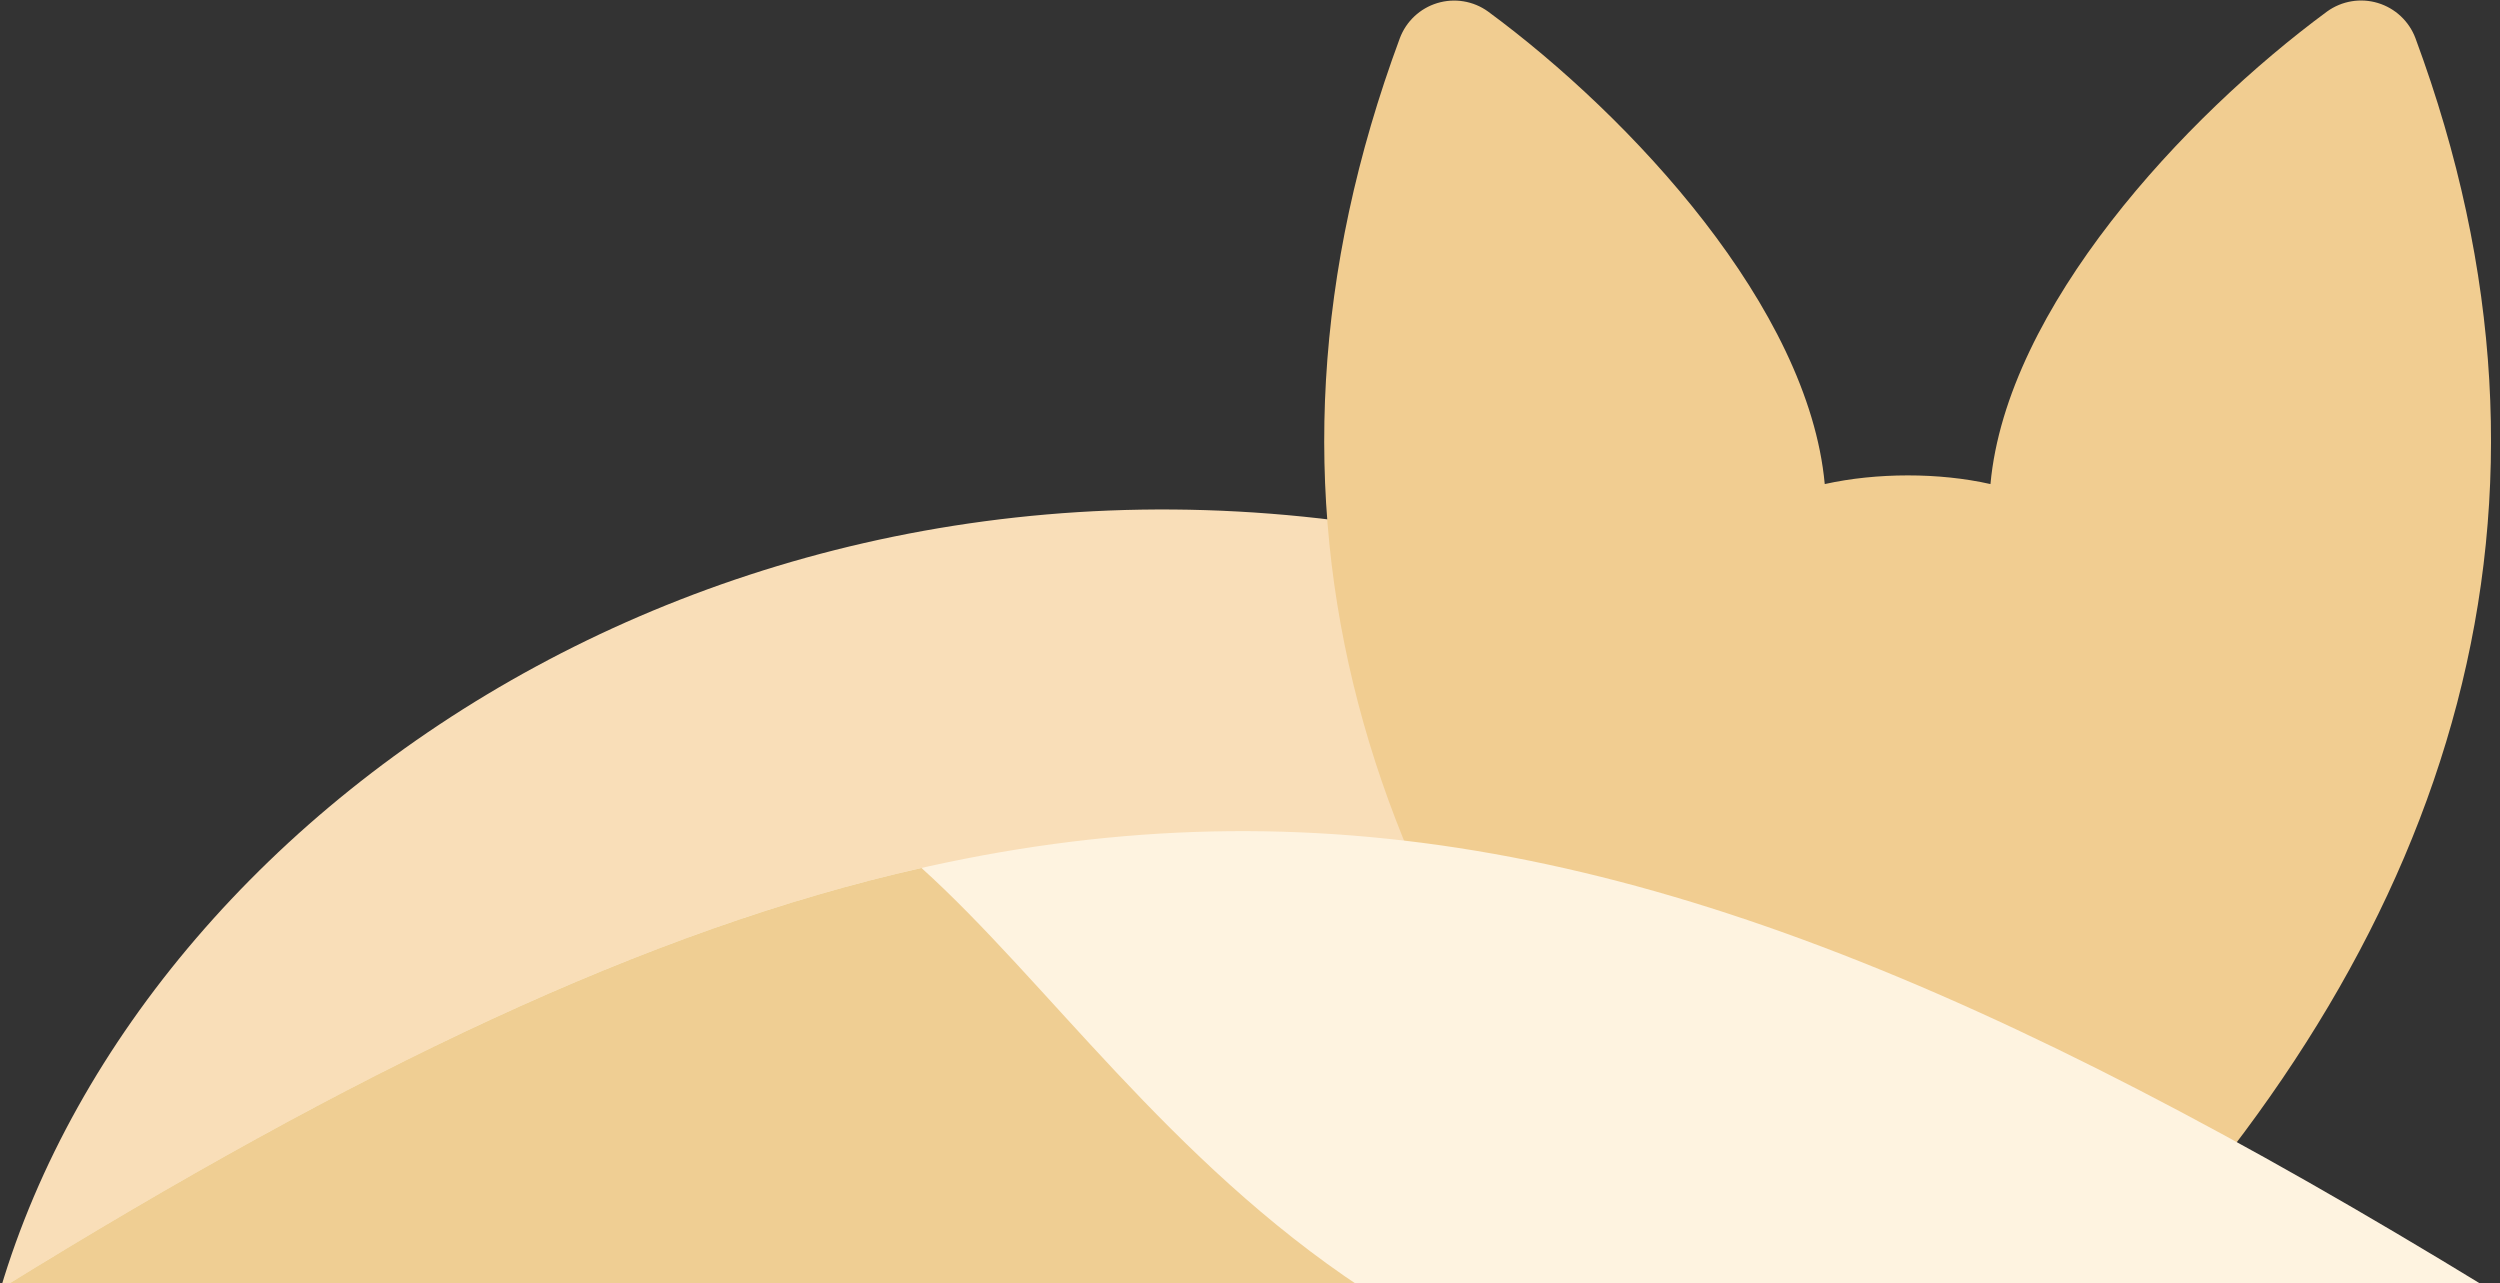
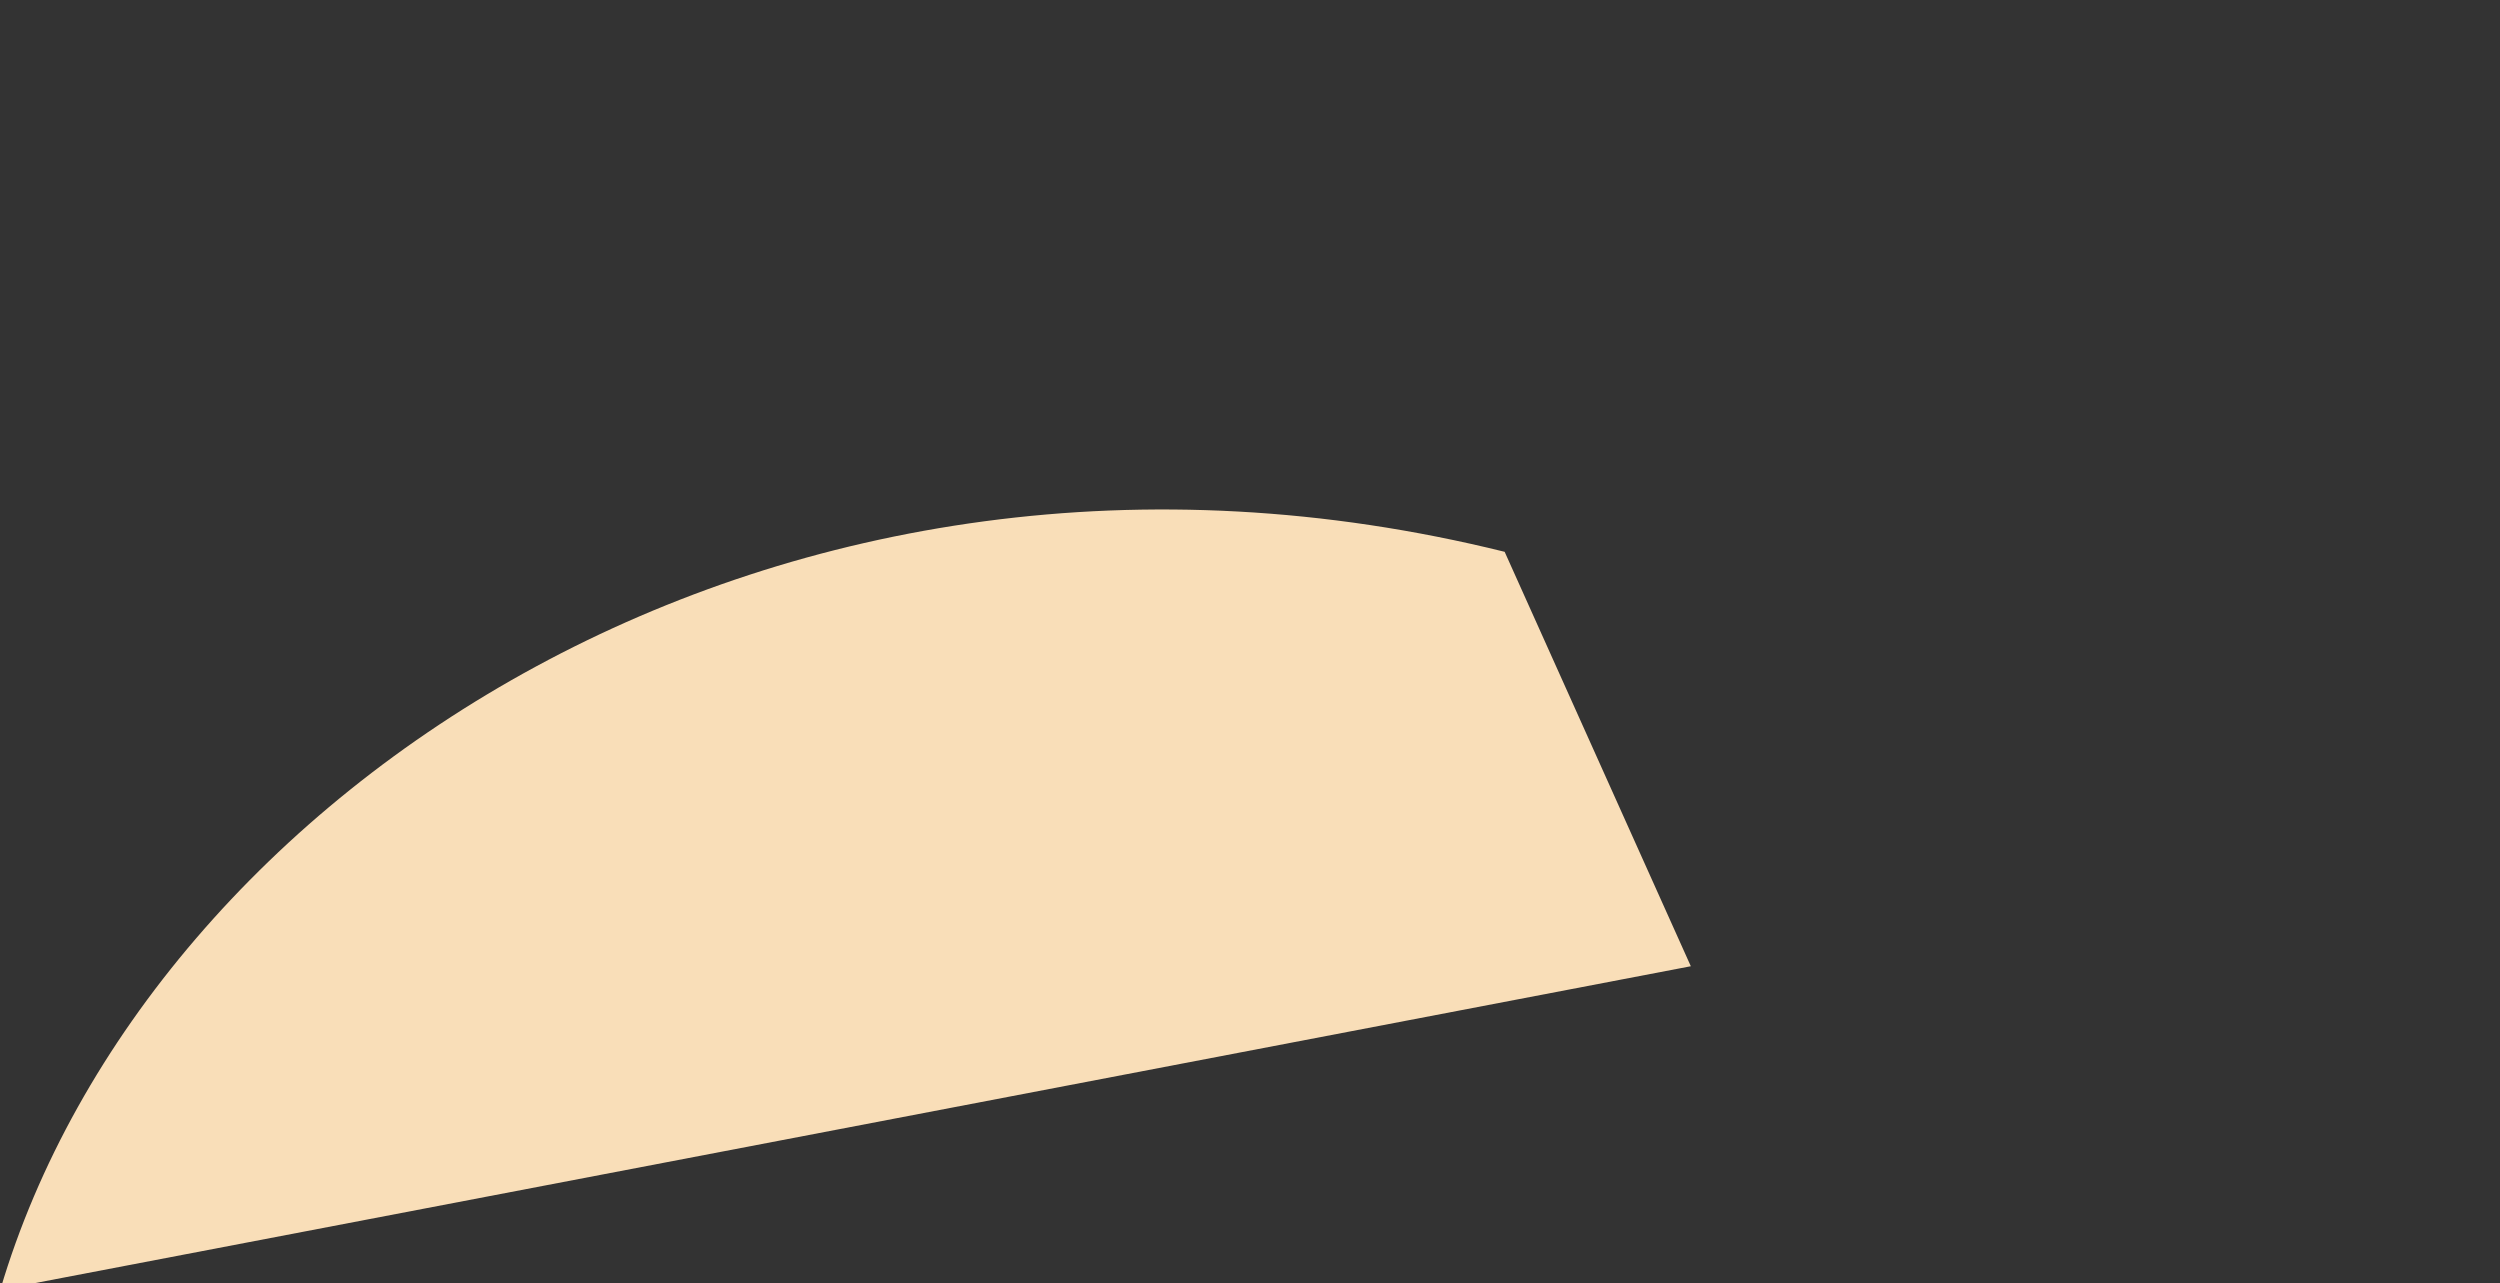
<svg xmlns="http://www.w3.org/2000/svg" xmlns:ns1="http://www.serif.com/" width="100%" height="100%" viewBox="0 0 604 310" version="1.1" xml:space="preserve" style="fill-rule:evenodd;clip-rule:evenodd;stroke-linejoin:round;stroke-miterlimit:2;">
  <rect x="0" y="0" width="604" height="310" fill="#333333" stroke="none" />
  <g id="fox">
    <g id="fox1" ns1:id="fox">
      <path d="M0.118,311.451c35.684,-120.27 188.225,-221.504 363.405,-178.134c-0,-0 44.98,100.126 44.98,100.126l-407.665,78.008" style="fill:#f9deb8;" />
      <path d="M601.823,362.071c-73.706,22.823 -123.301,5.991 -317.437,-106.949" style="fill:none;" />
    </g>
-     <path d="M411.264,311.208c-82.397,-87.271 -114.955,-188.953 -73.064,-301.978c1.534,-4.086 4.882,-7.224 9.059,-8.488c4.176,-1.265 8.703,-0.512 12.245,2.037c34.673,25.532 77.465,71.702 81.354,114.173c12.532,-2.782 27.637,-2.804 40.038,-0c3.889,-42.471 46.681,-88.641 81.345,-114.185c3.546,-2.552 8.079,-3.306 12.26,-2.04c4.181,1.265 7.534,4.406 9.07,8.496c41.876,113.031 9.316,214.714 -73.081,301.985l-99.226,-0Z" style="fill:#f1cd91;" />
-     <path d="M0.443,311.208c120.164,-74.269 210.662,-110.738 300.941,-110.406c90.279,0.333 180.339,37.467 299.625,110.406l-600.566,-0Z" style="fill:#fef3e0;" />
-     <path d="M0.445,311.208c85.555,-52.879 156.073,-86.596 222.178,-101.509c30.037,27.094 60.075,70.841 106.503,101.509l-328.681,-0Z" style="fill:#efce93;" />
  </g>
</svg>